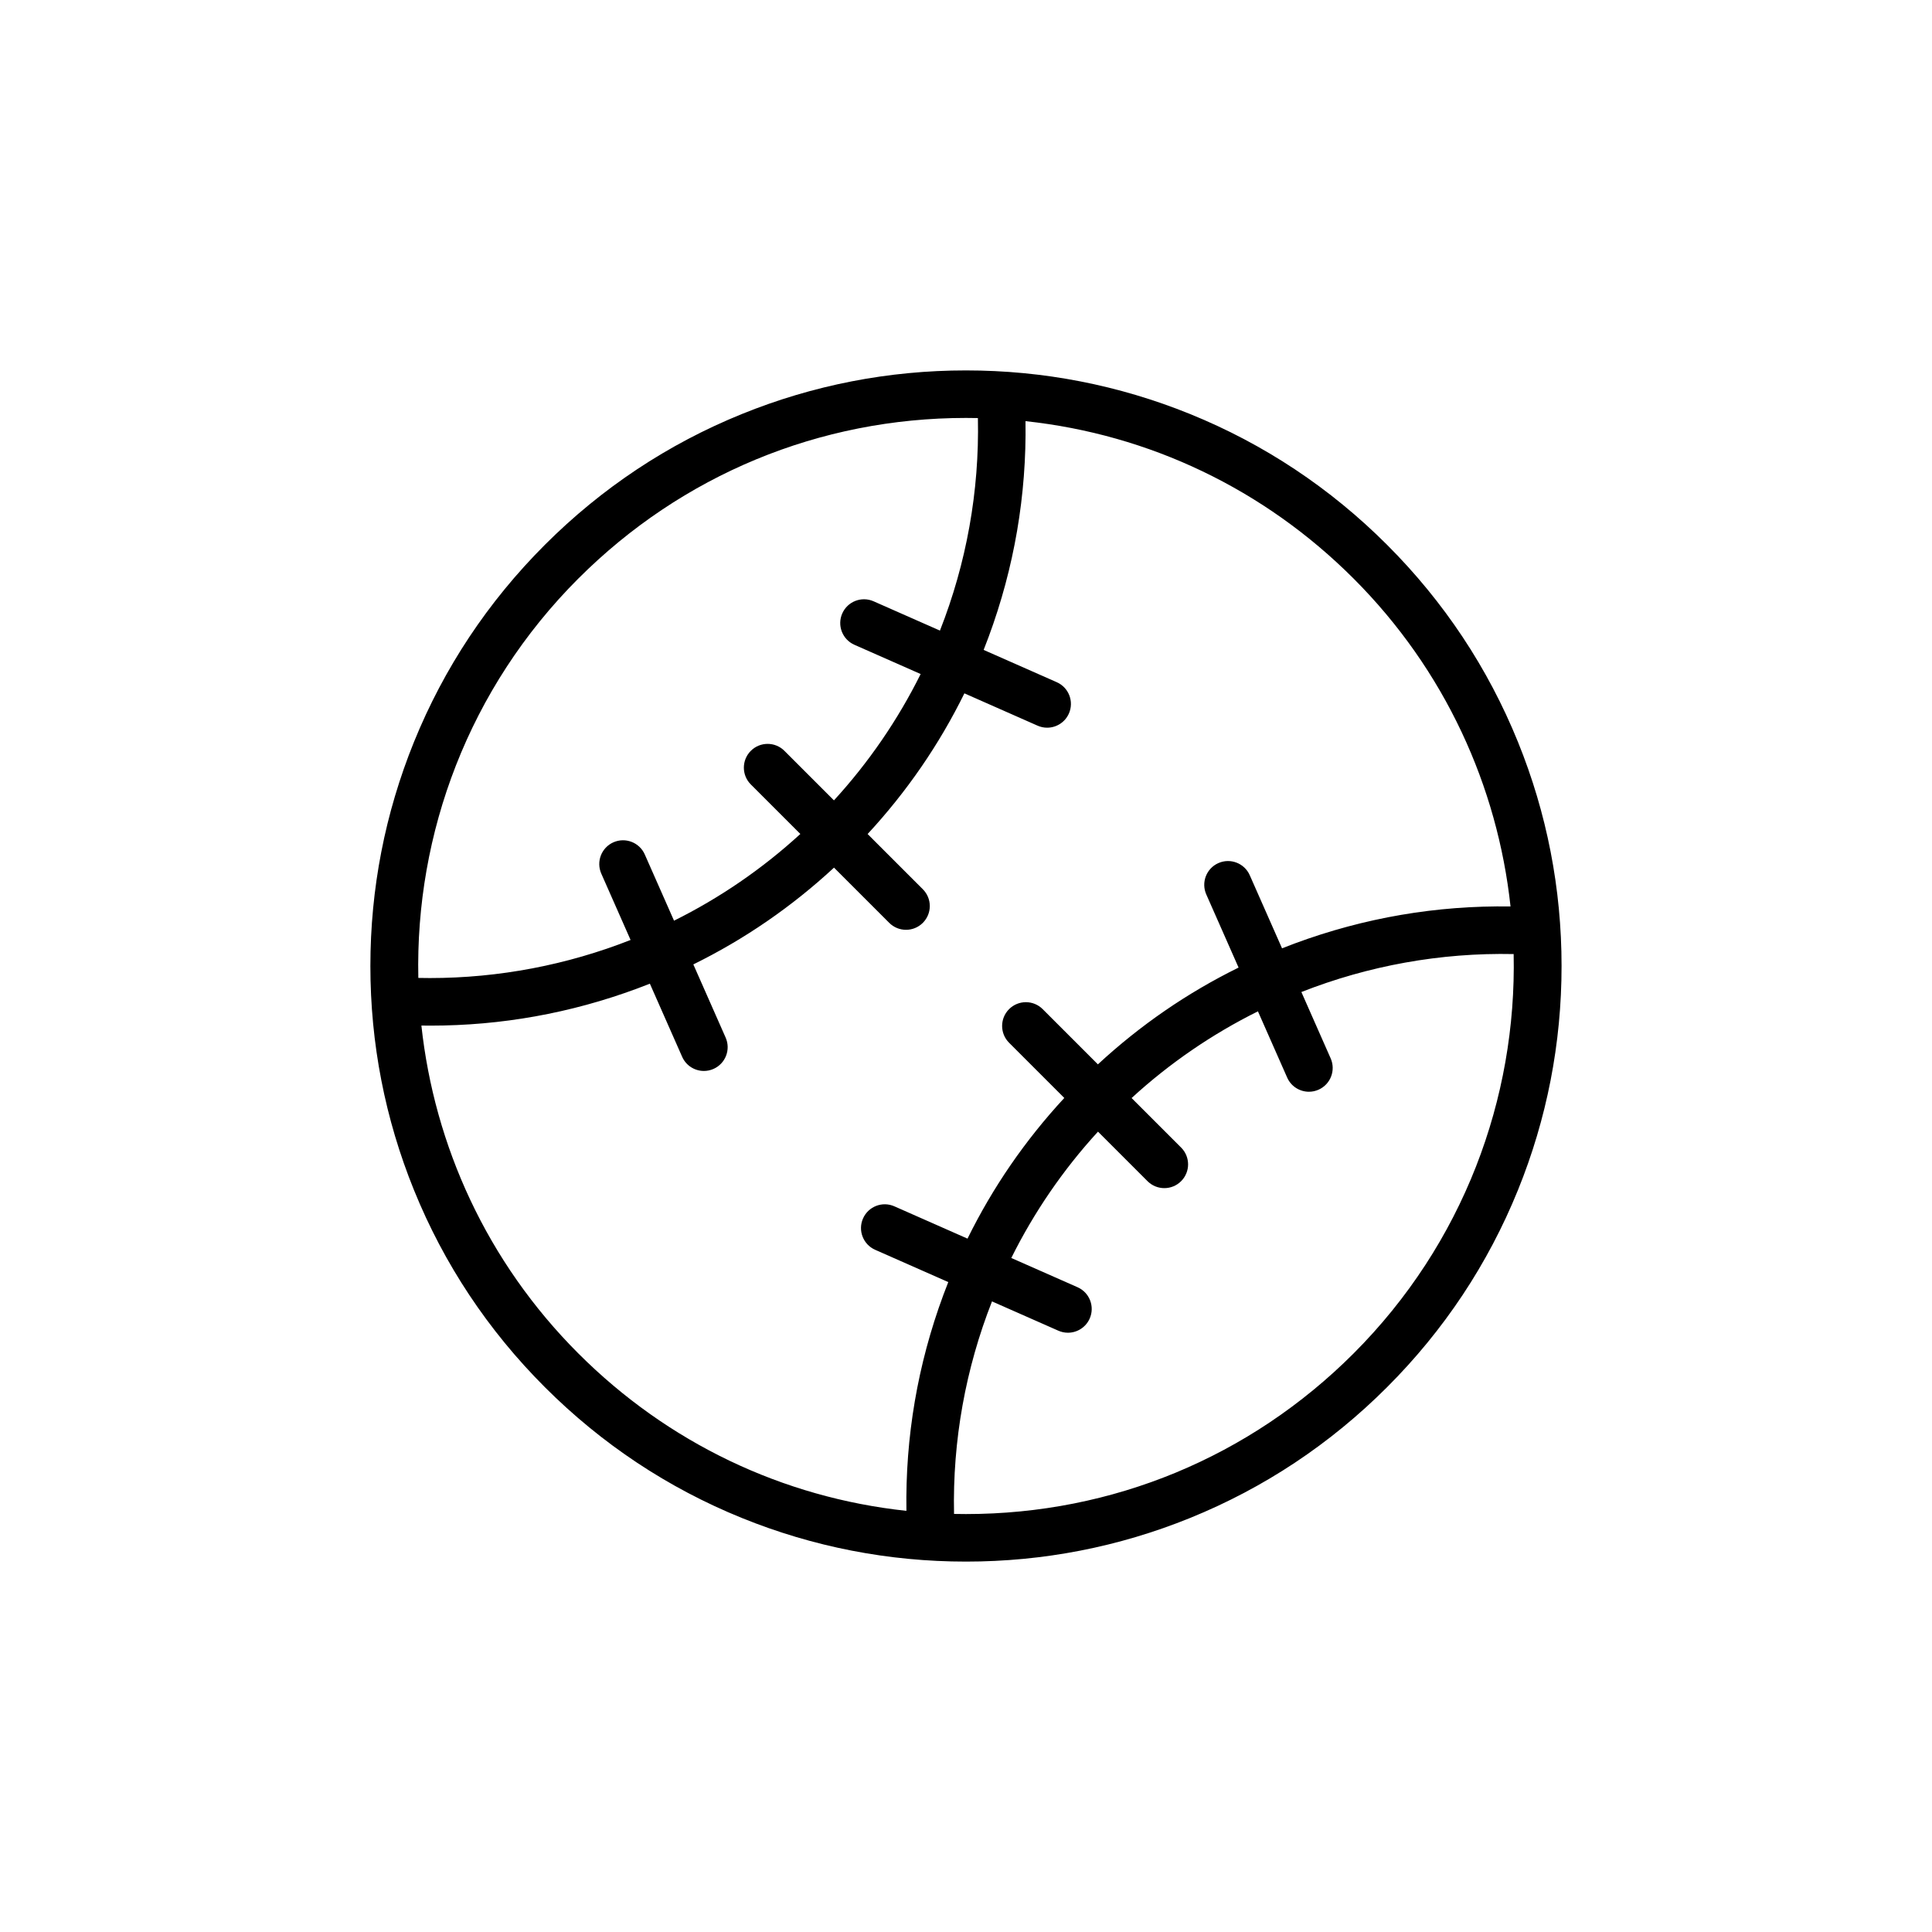
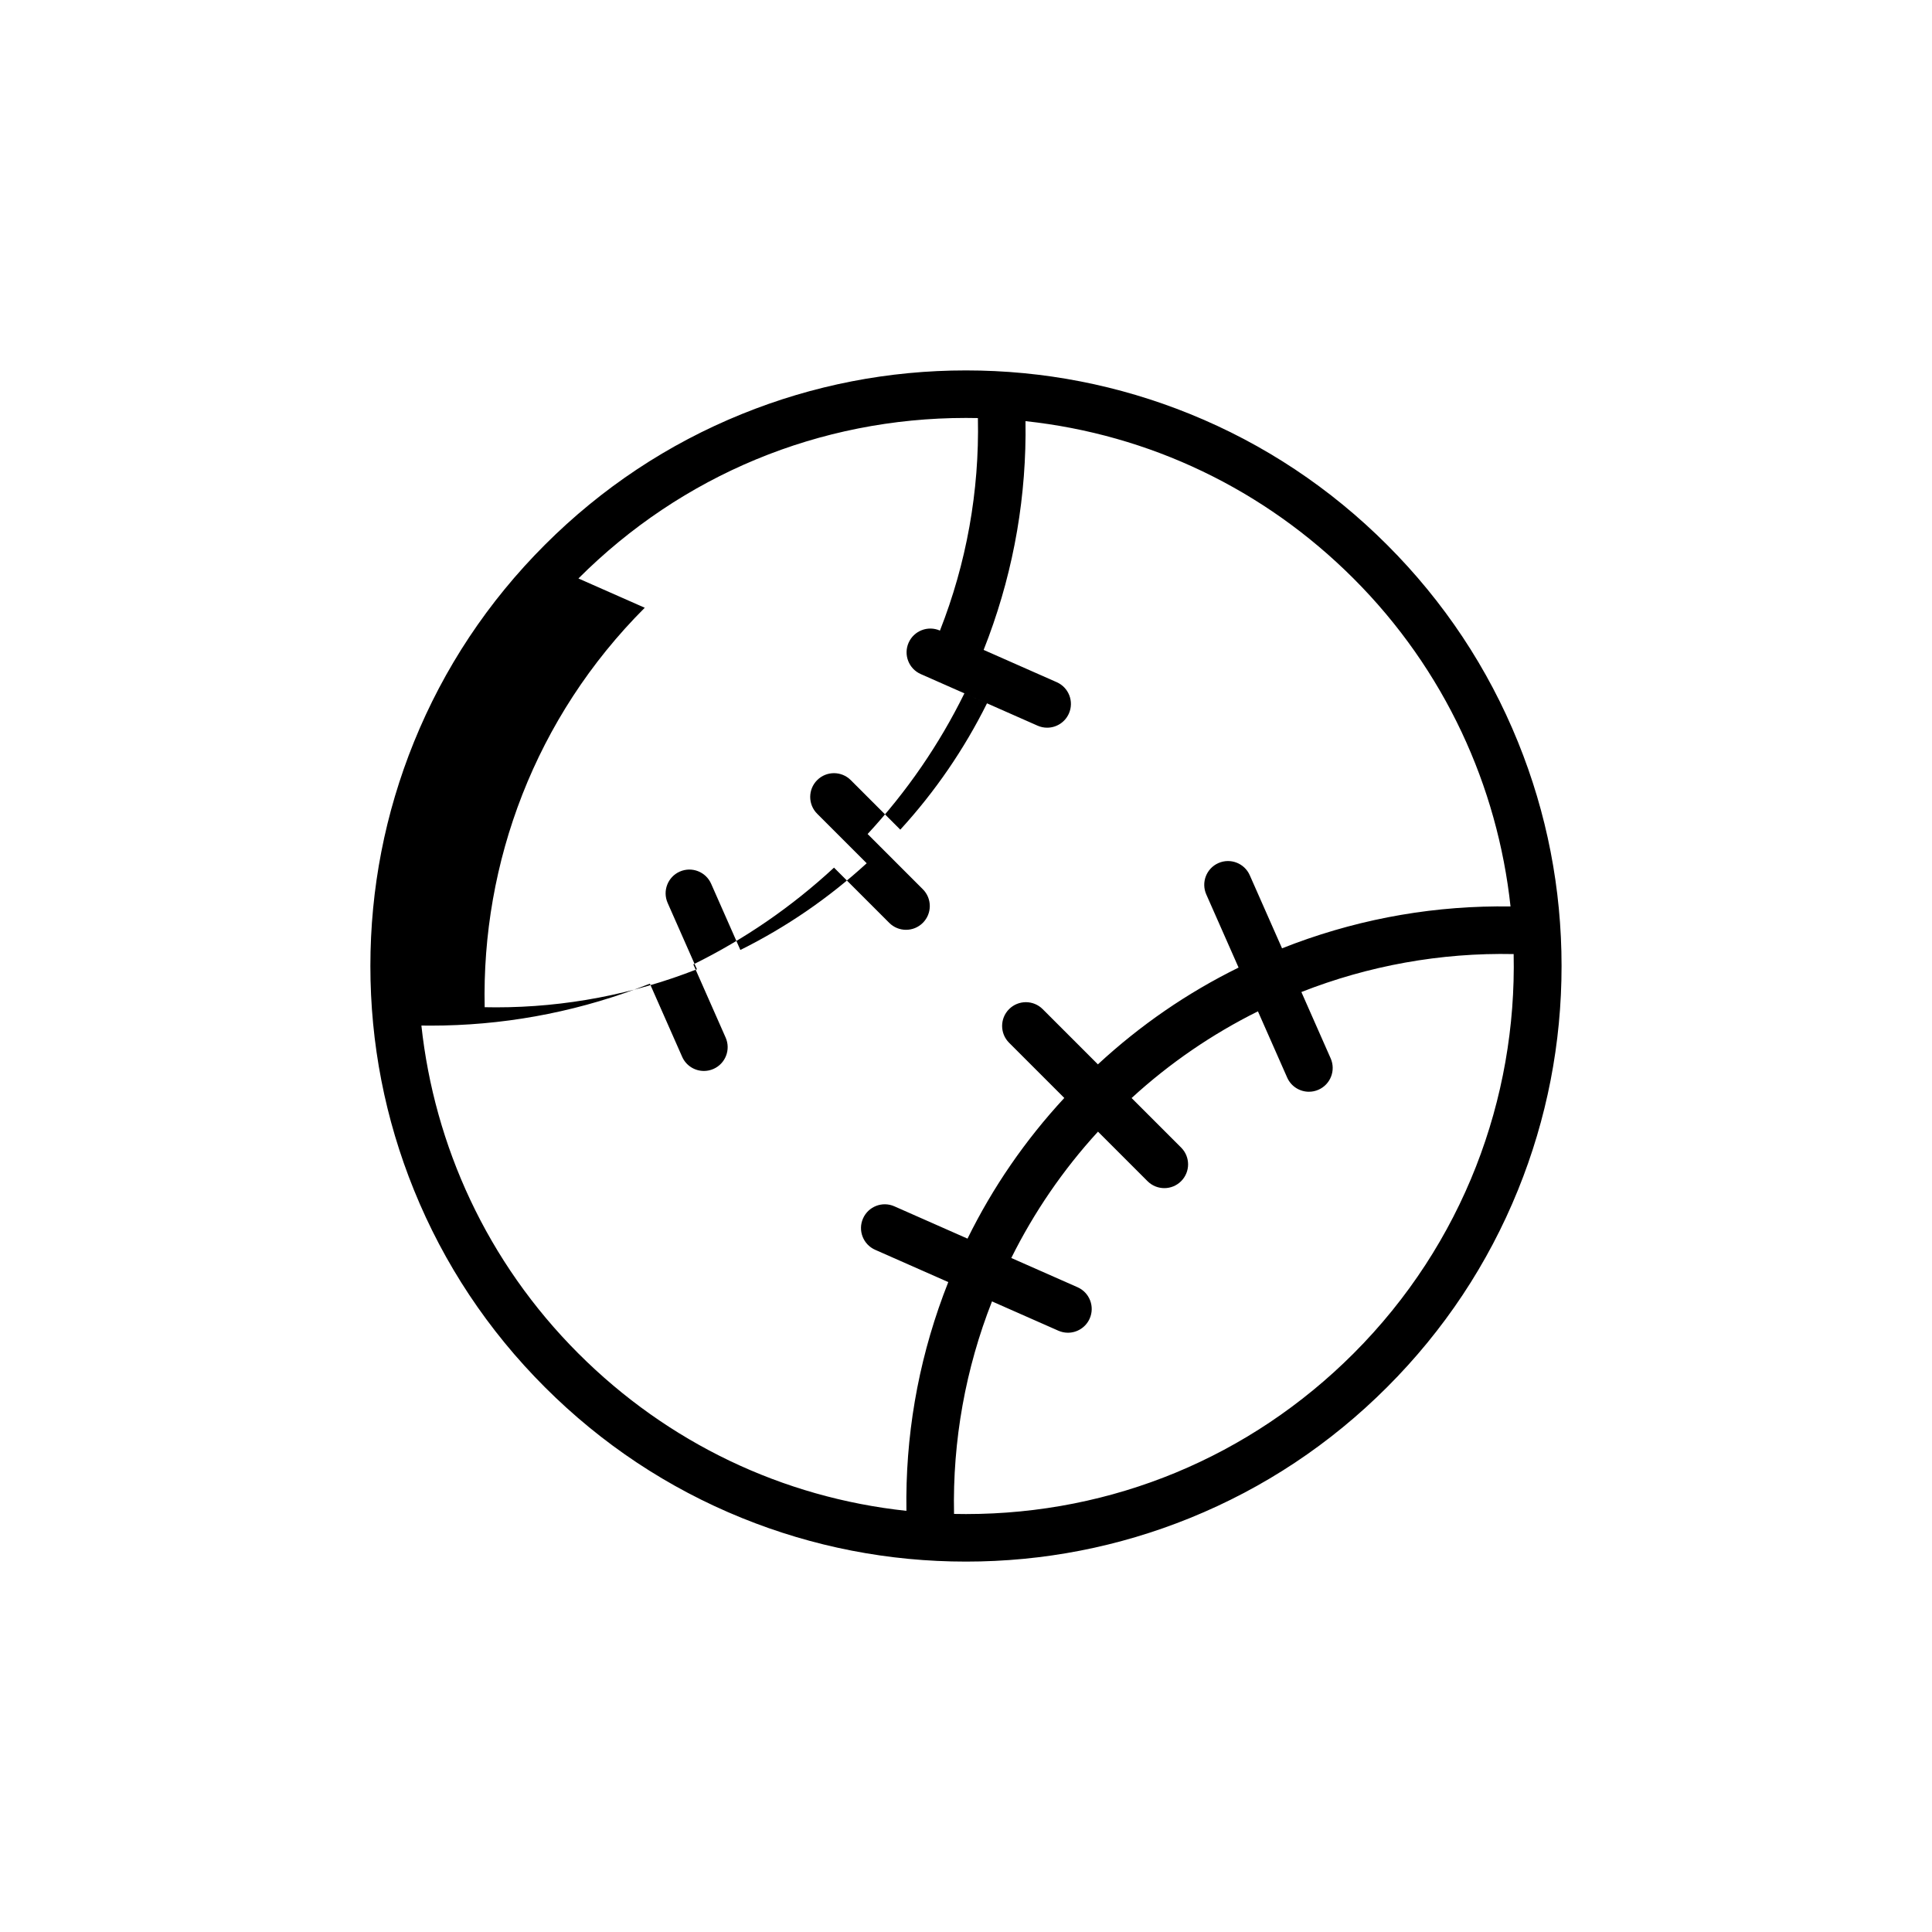
<svg xmlns="http://www.w3.org/2000/svg" fill="#000000" width="800px" height="800px" version="1.1" viewBox="144 144 512 512">
-   <path d="m546.27 340.61c-7.941-19.582-19.605-37.152-34.672-52.215-15.066-15.066-32.633-26.73-52.215-34.672-18.91-7.668-38.895-11.559-59.391-11.559s-40.477 3.887-59.391 11.559c-19.582 7.941-37.152 19.605-52.215 34.672-15.066 15.066-26.73 32.633-34.672 52.215-7.668 18.91-11.559 38.895-11.559 59.391s3.887 40.477 11.559 59.391c7.941 19.582 19.605 37.152 34.672 52.215 15.066 15.066 32.633 26.73 52.215 34.672 18.91 7.668 38.895 11.559 59.391 11.559s40.477-3.887 59.391-11.559c19.582-7.941 37.152-19.605 52.215-34.672 15.066-15.066 26.73-32.633 34.672-52.215 7.668-18.91 11.559-38.895 11.559-59.391s-3.887-40.48-11.559-59.391zm-248.98-43.309c27.434-27.434 63.906-42.543 102.7-42.543 1.055 0 2.109 0.012 3.164 0.035 0.418 19.426-3.07 38.559-10.059 56.32l-17.582-7.762c-3.184-1.406-6.898 0.035-8.305 3.219-1.406 3.184 0.035 6.898 3.219 8.305l17.555 7.75c-6.008 12.086-13.715 23.371-22.977 33.48l-13.125-13.125c-2.461-2.461-6.445-2.461-8.906 0-2.461 2.461-2.461 6.445 0 8.906l13.125 13.125c-10.105 9.266-21.391 16.973-33.477 22.98l-7.75-17.555c-1.406-3.18-5.121-4.621-8.305-3.219-3.184 1.406-4.621 5.121-3.219 8.305l7.762 17.578c-16.816 6.613-34.855 10.094-53.207 10.094-1.012 0-2.027-0.016-3.043-0.035-0.832-38.238 13.312-76.746 42.426-105.86zm0 205.4c-24.305-24.305-38.176-55.148-41.617-86.918 0.812 0.012 1.625 0.02 2.438 0.02 18.711 0 37.066-3.285 54.688-9.805 1.148-0.426 2.289-0.863 3.422-1.312l8.555 19.375c1.039 2.356 3.348 3.754 5.766 3.754 0.848 0 1.715-0.172 2.539-0.539 3.184-1.406 4.621-5.125 3.219-8.305l-8.562-19.391c13.57-6.676 26.051-15.258 37.281-25.648l14.633 14.633c1.23 1.23 2.84 1.844 4.453 1.844s3.223-0.613 4.453-1.844c2.461-2.461 2.461-6.445 0-8.906l-14.633-14.633c10.391-11.23 18.973-23.711 25.648-37.281l19.387 8.562c0.828 0.367 1.691 0.539 2.539 0.539 2.418 0 4.727-1.402 5.766-3.754 1.406-3.184-0.035-6.898-3.219-8.305l-19.375-8.555c0.449-1.133 0.891-2.273 1.312-3.422 6.809-18.41 10.09-37.621 9.781-57.203 32.828 3.523 63.246 18.02 86.922 41.695 24.305 24.305 38.176 55.148 41.617 86.922-19.555-0.297-38.738 2.981-57.129 9.781-1.148 0.426-2.285 0.863-3.422 1.312l-8.555-19.375c-1.406-3.18-5.125-4.621-8.305-3.219-3.184 1.406-4.621 5.121-3.219 8.305l8.562 19.391c-13.57 6.676-26.051 15.258-37.281 25.648l-14.633-14.633c-2.461-2.461-6.445-2.461-8.906 0-2.461 2.461-2.461 6.445 0 8.906l14.633 14.633c-10.391 11.23-18.973 23.711-25.648 37.277l-19.387-8.562c-3.184-1.406-6.898 0.035-8.305 3.219s0.035 6.898 3.219 8.305l19.375 8.555c-0.449 1.133-0.891 2.273-1.312 3.422-6.809 18.41-10.086 37.621-9.781 57.203-32.82-3.519-63.238-18.012-86.918-41.691zm205.4 0c-27.434 27.434-63.906 42.539-102.7 42.539-1.055 0-2.109-0.012-3.16-0.035-0.418-19.426 3.07-38.559 10.059-56.32l17.582 7.762c0.828 0.367 1.691 0.539 2.539 0.539 2.418 0 4.727-1.402 5.766-3.754 1.406-3.184-0.035-6.898-3.219-8.305l-17.555-7.75c6.008-12.086 13.715-23.371 22.977-33.48l13.125 13.125c1.23 1.23 2.84 1.844 4.453 1.844 1.613 0 3.223-0.613 4.453-1.844 2.461-2.461 2.461-6.445 0-8.906l-13.125-13.125c10.105-9.266 21.391-16.969 33.48-22.977l7.75 17.555c1.039 2.356 3.348 3.754 5.766 3.754 0.848 0 1.715-0.172 2.539-0.539 3.184-1.406 4.621-5.125 3.219-8.305l-7.762-17.582c17.742-6.977 36.852-10.465 56.254-10.059 0.82 38.238-13.324 76.746-42.441 105.86z" />
+   <path d="m546.27 340.61c-7.941-19.582-19.605-37.152-34.672-52.215-15.066-15.066-32.633-26.73-52.215-34.672-18.91-7.668-38.895-11.559-59.391-11.559s-40.477 3.887-59.391 11.559c-19.582 7.941-37.152 19.605-52.215 34.672-15.066 15.066-26.73 32.633-34.672 52.215-7.668 18.91-11.559 38.895-11.559 59.391s3.887 40.477 11.559 59.391c7.941 19.582 19.605 37.152 34.672 52.215 15.066 15.066 32.633 26.73 52.215 34.672 18.91 7.668 38.895 11.559 59.391 11.559s40.477-3.887 59.391-11.559c19.582-7.941 37.152-19.605 52.215-34.672 15.066-15.066 26.73-32.633 34.672-52.215 7.668-18.91 11.559-38.895 11.559-59.391s-3.887-40.48-11.559-59.391zm-248.98-43.309c27.434-27.434 63.906-42.543 102.7-42.543 1.055 0 2.109 0.012 3.164 0.035 0.418 19.426-3.07 38.559-10.059 56.32c-3.184-1.406-6.898 0.035-8.305 3.219-1.406 3.184 0.035 6.898 3.219 8.305l17.555 7.75c-6.008 12.086-13.715 23.371-22.977 33.48l-13.125-13.125c-2.461-2.461-6.445-2.461-8.906 0-2.461 2.461-2.461 6.445 0 8.906l13.125 13.125c-10.105 9.266-21.391 16.973-33.477 22.98l-7.75-17.555c-1.406-3.18-5.121-4.621-8.305-3.219-3.184 1.406-4.621 5.121-3.219 8.305l7.762 17.578c-16.816 6.613-34.855 10.094-53.207 10.094-1.012 0-2.027-0.016-3.043-0.035-0.832-38.238 13.312-76.746 42.426-105.86zm0 205.4c-24.305-24.305-38.176-55.148-41.617-86.918 0.812 0.012 1.625 0.02 2.438 0.02 18.711 0 37.066-3.285 54.688-9.805 1.148-0.426 2.289-0.863 3.422-1.312l8.555 19.375c1.039 2.356 3.348 3.754 5.766 3.754 0.848 0 1.715-0.172 2.539-0.539 3.184-1.406 4.621-5.125 3.219-8.305l-8.562-19.391c13.57-6.676 26.051-15.258 37.281-25.648l14.633 14.633c1.23 1.23 2.84 1.844 4.453 1.844s3.223-0.613 4.453-1.844c2.461-2.461 2.461-6.445 0-8.906l-14.633-14.633c10.391-11.23 18.973-23.711 25.648-37.281l19.387 8.562c0.828 0.367 1.691 0.539 2.539 0.539 2.418 0 4.727-1.402 5.766-3.754 1.406-3.184-0.035-6.898-3.219-8.305l-19.375-8.555c0.449-1.133 0.891-2.273 1.312-3.422 6.809-18.41 10.09-37.621 9.781-57.203 32.828 3.523 63.246 18.02 86.922 41.695 24.305 24.305 38.176 55.148 41.617 86.922-19.555-0.297-38.738 2.981-57.129 9.781-1.148 0.426-2.285 0.863-3.422 1.312l-8.555-19.375c-1.406-3.18-5.125-4.621-8.305-3.219-3.184 1.406-4.621 5.121-3.219 8.305l8.562 19.391c-13.57 6.676-26.051 15.258-37.281 25.648l-14.633-14.633c-2.461-2.461-6.445-2.461-8.906 0-2.461 2.461-2.461 6.445 0 8.906l14.633 14.633c-10.391 11.23-18.973 23.711-25.648 37.277l-19.387-8.562c-3.184-1.406-6.898 0.035-8.305 3.219s0.035 6.898 3.219 8.305l19.375 8.555c-0.449 1.133-0.891 2.273-1.312 3.422-6.809 18.41-10.086 37.621-9.781 57.203-32.82-3.519-63.238-18.012-86.918-41.691zm205.4 0c-27.434 27.434-63.906 42.539-102.7 42.539-1.055 0-2.109-0.012-3.16-0.035-0.418-19.426 3.07-38.559 10.059-56.32l17.582 7.762c0.828 0.367 1.691 0.539 2.539 0.539 2.418 0 4.727-1.402 5.766-3.754 1.406-3.184-0.035-6.898-3.219-8.305l-17.555-7.75c6.008-12.086 13.715-23.371 22.977-33.48l13.125 13.125c1.23 1.23 2.84 1.844 4.453 1.844 1.613 0 3.223-0.613 4.453-1.844 2.461-2.461 2.461-6.445 0-8.906l-13.125-13.125c10.105-9.266 21.391-16.969 33.48-22.977l7.75 17.555c1.039 2.356 3.348 3.754 5.766 3.754 0.848 0 1.715-0.172 2.539-0.539 3.184-1.406 4.621-5.125 3.219-8.305l-7.762-17.582c17.742-6.977 36.852-10.465 56.254-10.059 0.82 38.238-13.324 76.746-42.441 105.86z" />
</svg>